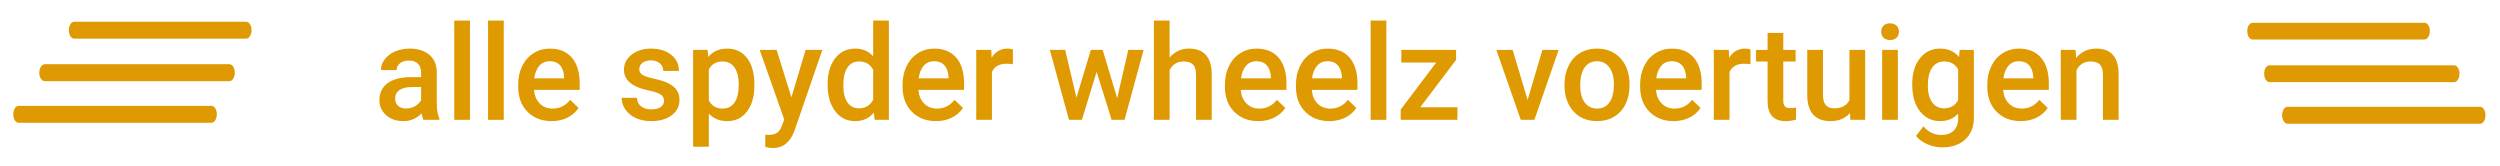
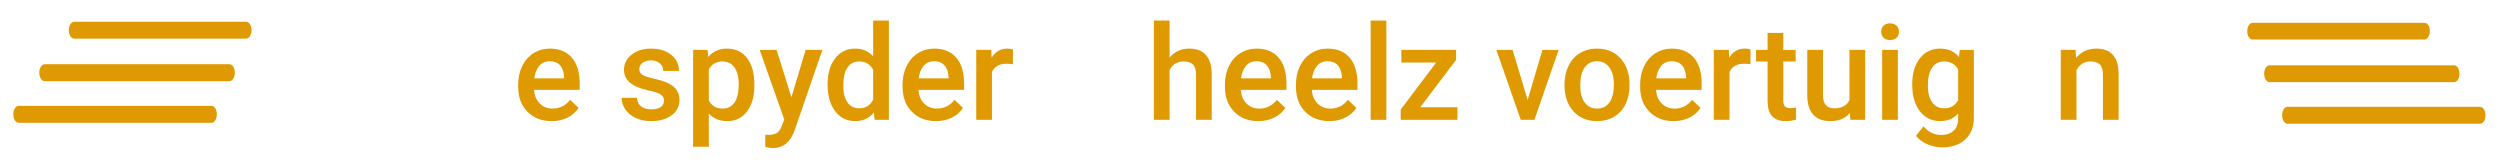
<svg xmlns="http://www.w3.org/2000/svg" id="Laag_1" x="0px" y="0px" width="1068px" height="71px" viewBox="0 0 1068 71" xml:space="preserve">
  <g>
-     <path fill="#DF9901" d="M180.891,51.189c-0.295-0.57-0.553-1.5-0.772-2.789c-2.136,2.228-4.748,3.341-7.842,3.341   c-3,0-5.447-0.855-7.344-2.567c-1.896-1.712-2.843-3.828-2.843-6.35c0-3.184,1.182-5.627,3.547-7.33   c2.365-1.702,5.747-2.554,10.146-2.554h4.112v-1.96c0-1.546-0.433-2.784-1.298-3.713c-0.865-0.93-2.181-1.395-3.947-1.395   c-1.527,0-2.778,0.382-3.755,1.146c-0.976,0.764-1.463,1.735-1.463,2.913h-6.709c0-1.639,0.543-3.171,1.629-4.597   c1.086-1.427,2.563-2.545,4.432-3.354c1.867-0.809,3.951-1.215,6.254-1.215c3.496,0,6.283,0.879,8.364,2.637   c2.079,1.758,3.146,4.229,3.202,7.412v13.473c0,2.688,0.377,4.832,1.132,6.433v0.47H180.891L180.891,51.189z M173.52,46.357   c1.325,0,2.571-0.321,3.74-0.967c1.169-0.644,2.048-1.509,2.637-2.595v-5.632h-3.616c-2.484,0-4.354,0.434-5.604,1.297   c-1.252,0.865-1.878,2.09-1.878,3.672c0,1.289,0.429,2.315,1.284,3.078C170.938,45.977,172.084,46.357,173.52,46.357z" />
-     <path fill="#DF9901" d="M200.769,51.189h-6.709V8.783h6.709V51.189z" />
-     <path fill="#DF9901" d="M215.207,51.189h-6.708V8.783h6.708V51.189z" />
    <path fill="#DF9901" d="M235.665,51.741c-4.252,0-7.698-1.339-10.339-4.017c-2.643-2.679-3.963-6.244-3.963-10.699v-0.827   c0-2.981,0.575-5.646,1.727-7.992c1.148-2.347,2.765-4.174,4.845-5.48s4.398-1.96,6.957-1.96c4.067,0,7.21,1.298,9.429,3.893   c2.219,2.595,3.326,6.267,3.326,11.016v2.705h-19.519c0.202,2.468,1.024,4.418,2.471,5.854c1.446,1.436,3.263,2.152,5.453,2.152   c3.073,0,5.576-1.242,7.509-3.728l3.617,3.45c-1.197,1.787-2.793,3.172-4.79,4.156C240.391,51.249,238.15,51.741,235.665,51.741z    M234.865,26.149c-1.842,0-3.327,0.645-4.46,1.933c-1.132,1.288-1.854,3.083-2.167,5.383h12.782v-0.497   c-0.146-2.245-0.745-3.942-1.794-5.094C238.178,26.725,236.723,26.149,234.865,26.149z" />
    <path fill="#DF9901" d="M283.675,43.072c0-1.195-0.492-2.106-1.478-2.732c-0.984-0.626-2.618-1.178-4.899-1.656   c-2.283-0.479-4.188-1.086-5.715-1.822c-3.352-1.619-5.025-3.966-5.025-7.039c0-2.577,1.086-4.73,3.258-6.461   c2.172-1.729,4.934-2.595,8.282-2.595c3.571,0,6.456,0.883,8.655,2.65s3.3,4.059,3.3,6.874h-6.709c0-1.288-0.479-2.36-1.436-3.216   c-0.957-0.856-2.229-1.284-3.812-1.284c-1.473,0-2.673,0.341-3.603,1.021c-0.931,0.682-1.396,1.592-1.396,2.733   c0,1.031,0.434,1.831,1.298,2.401c0.865,0.571,2.613,1.146,5.246,1.726c2.632,0.58,4.697,1.271,6.197,2.071   c1.5,0.8,2.613,1.763,3.341,2.885c0.728,1.123,1.091,2.484,1.091,4.086c0,2.688-1.113,4.863-3.341,6.529s-5.145,2.498-8.752,2.498   c-2.448,0-4.629-0.441-6.543-1.325c-1.914-0.883-3.405-2.099-4.473-3.644c-1.068-1.547-1.602-3.213-1.602-4.998h6.516   c0.092,1.584,0.689,2.803,1.795,3.658c1.104,0.855,2.566,1.283,4.39,1.283c1.767,0,3.11-0.336,4.031-1.008   C283.215,45.038,283.675,44.159,283.675,43.072z" />
    <path fill="#DF9901" d="M322.271,36.559c0,4.618-1.049,8.306-3.147,11.057c-2.098,2.752-4.913,4.127-8.447,4.127   c-3.275,0-5.898-1.076-7.867-3.229v14.162H296.1V21.317h6.184l0.276,3.037c1.97-2.393,4.646-3.589,8.034-3.589   c3.644,0,6.501,1.357,8.571,4.072s3.105,6.483,3.105,11.306V36.559L322.271,36.559z M315.59,35.979   c0-2.981-0.595-5.348-1.781-7.097c-1.188-1.748-2.885-2.622-5.094-2.622c-2.742,0-4.712,1.132-5.907,3.396v13.252   c1.214,2.318,3.202,3.479,5.963,3.479c2.135,0,3.805-0.859,5.011-2.58C314.987,42.084,315.59,39.475,315.59,35.979z" />
    <path fill="#DF9901" d="M338.09,41.582l6.073-20.265h7.15l-11.872,34.399c-1.821,5.025-4.914,7.537-9.276,7.537   c-0.976,0-2.052-0.166-3.229-0.499v-5.216l1.27,0.083c1.693,0,2.969-0.309,3.824-0.924c0.855-0.616,1.532-1.651,2.029-3.104   l0.966-2.565l-10.491-29.711h7.233L338.09,41.582z" />
    <path fill="#DF9901" d="M353.551,36.032c0-4.601,1.066-8.296,3.203-11.084c2.135-2.789,4.997-4.183,8.586-4.183   c3.165,0,5.724,1.104,7.675,3.313V8.783h6.709v42.406h-6.074l-0.331-3.092c-2.006,2.43-4.685,3.644-8.034,3.644   c-3.497,0-6.325-1.407-8.488-4.224C354.633,44.7,353.551,40.874,353.551,36.032z M360.26,36.611c0,3.037,0.584,5.408,1.753,7.109   c1.169,1.702,2.83,2.555,4.982,2.555c2.742,0,4.749-1.225,6.02-3.672V29.849c-1.233-2.393-3.221-3.589-5.963-3.589   c-2.172,0-3.849,0.86-5.025,2.581C360.85,30.562,360.26,33.152,360.26,36.611z" />
    <path fill="#DF9901" d="M399.877,51.741c-4.252,0-7.698-1.339-10.341-4.017c-2.641-2.679-3.962-6.244-3.962-10.699v-0.827   c0-2.981,0.575-5.646,1.727-7.992c1.15-2.346,2.766-4.174,4.846-5.48c2.079-1.307,4.398-1.96,6.957-1.96   c4.067,0,7.21,1.298,9.428,3.893c2.219,2.595,3.327,6.267,3.327,11.016v2.705H392.34c0.201,2.468,1.024,4.418,2.471,5.854   c1.444,1.436,3.262,2.152,5.452,2.152c3.074,0,5.577-1.242,7.51-3.728l3.616,3.45c-1.196,1.787-2.793,3.172-4.789,4.156   C404.602,51.249,402.362,51.741,399.877,51.741z M399.075,26.149c-1.841,0-3.327,0.645-4.459,1.933s-1.854,3.083-2.167,5.383   h12.782v-0.497c-0.146-2.245-0.745-3.942-1.794-5.094C402.389,26.725,400.935,26.149,399.075,26.149z" />
    <path fill="#DF9901" d="M432.702,27.446c-0.884-0.146-1.795-0.221-2.732-0.221c-3.074,0-5.146,1.178-6.212,3.534v20.431h-6.708   V21.317h6.403l0.166,3.341c1.619-2.595,3.865-3.893,6.736-3.893c0.957,0,1.748,0.129,2.374,0.387L432.702,27.446z" />
-     <path fill="#DF9901" d="M477.263,41.939l4.748-20.623h6.544l-8.146,29.873h-5.521l-6.405-20.514l-6.295,20.514h-5.521   l-8.173-29.873h6.543l4.831,20.402l6.129-20.402h5.054L477.263,41.939z" />
    <path fill="#DF9901" d="M499.652,24.575c2.19-2.54,4.96-3.81,8.312-3.81c6.367,0,9.598,3.635,9.689,10.905v19.52h-6.709V31.919   c0-2.061-0.446-3.52-1.339-4.376c-0.893-0.855-2.204-1.283-3.935-1.283c-2.688,0-4.693,1.196-6.02,3.589v21.34h-6.708V8.783h6.708   L499.652,24.575L499.652,24.575z" />
    <path fill="#DF9901" d="M537.586,51.741c-4.252,0-7.698-1.339-10.341-4.017c-2.641-2.679-3.962-6.244-3.962-10.699v-0.827   c0-2.981,0.575-5.646,1.727-7.992c1.15-2.346,2.766-4.174,4.846-5.48c2.079-1.307,4.398-1.96,6.957-1.96   c4.067,0,7.21,1.298,9.428,3.893c2.218,2.595,3.327,6.267,3.327,11.016v2.705h-19.519c0.202,2.468,1.024,4.418,2.471,5.854   c1.444,1.436,3.262,2.152,5.452,2.152c3.074,0,5.577-1.242,7.51-3.728l3.616,3.45c-1.196,1.787-2.793,3.172-4.789,4.156   C542.311,51.249,540.071,51.741,537.586,51.741z M536.784,26.149c-1.841,0-3.327,0.645-4.459,1.933s-1.854,3.083-2.167,5.383   h12.782v-0.497c-0.146-2.245-0.745-3.942-1.794-5.094C540.098,26.725,538.644,26.149,536.784,26.149z" />
    <path fill="#DF9901" d="M567.927,51.741c-4.252,0-7.698-1.339-10.34-4.017c-2.642-2.679-3.962-6.244-3.962-10.699v-0.827   c0-2.981,0.574-5.646,1.726-7.992c1.151-2.346,2.766-4.174,4.846-5.48c2.079-1.307,4.398-1.96,6.957-1.96   c4.067,0,7.21,1.298,9.428,3.893c2.219,2.595,3.327,6.267,3.327,11.016v2.705H560.39c0.202,2.468,1.024,4.418,2.471,5.854   c1.444,1.436,3.263,2.152,5.452,2.152c3.074,0,5.577-1.242,7.51-3.728l3.616,3.45c-1.196,1.787-2.793,3.172-4.789,4.156   C572.652,51.249,570.41,51.741,567.927,51.741z M567.125,26.149c-1.841,0-3.326,0.645-4.459,1.933   c-1.132,1.288-1.854,3.083-2.166,5.383h12.781v-0.497c-0.146-2.245-0.745-3.942-1.794-5.094   C570.439,26.725,568.985,26.149,567.125,26.149z" />
    <path fill="#DF9901" d="M592.25,51.189h-6.709V8.783h6.709V51.189z" />
    <path fill="#DF9901" d="M606.716,45.834h15.901v5.355h-24.239V46.8l15.156-20.071h-14.881v-5.411h23.384v4.252L606.716,45.834z" />
    <path fill="#DF9901" d="M652.601,42.688l6.322-21.37h6.93l-10.354,29.872h-5.824l-10.437-29.872h6.957L652.601,42.688z" />
    <path fill="#DF9901" d="M668.365,35.979c0-2.928,0.58-5.563,1.739-7.911c1.16-2.347,2.789-4.149,4.887-5.411   c2.1-1.26,4.511-1.891,7.233-1.891c4.031,0,7.303,1.298,9.813,3.893c2.514,2.595,3.87,6.037,4.072,10.325l0.028,1.575   c0,2.943-0.566,5.575-1.698,7.896c-1.132,2.319-2.752,4.112-4.859,5.384c-2.106,1.27-4.541,1.904-7.302,1.904   c-4.215,0-7.588-1.403-10.118-4.21c-2.53-2.808-3.797-6.548-3.797-11.224L668.365,35.979L668.365,35.979z M675.073,36.559   c0,3.072,0.635,5.479,1.905,7.219c1.271,1.738,3.037,2.608,5.301,2.608c2.265,0,4.025-0.884,5.287-2.649   c1.26-1.768,1.892-4.354,1.892-7.758c0-3.02-0.648-5.412-1.946-7.179c-1.298-1.768-3.062-2.65-5.287-2.65   c-2.19,0-3.93,0.869-5.218,2.608C675.718,30.497,675.073,33.097,675.073,36.559z" />
    <path fill="#DF9901" d="M714.968,51.741c-4.252,0-7.698-1.339-10.34-4.017c-2.642-2.679-3.962-6.244-3.962-10.699v-0.827   c0-2.981,0.574-5.646,1.726-7.992c1.151-2.346,2.766-4.174,4.846-5.48c2.079-1.307,4.398-1.96,6.957-1.96   c4.067,0,7.21,1.298,9.428,3.893c2.219,2.595,3.327,6.267,3.327,11.016v2.705h-19.519c0.202,2.468,1.024,4.418,2.471,5.854   c1.444,1.436,3.263,2.152,5.452,2.152c3.074,0,5.577-1.242,7.51-3.728l3.616,3.45c-1.196,1.787-2.793,3.172-4.789,4.156   C719.693,51.249,717.451,51.741,714.968,51.741z M714.166,26.149c-1.841,0-3.326,0.645-4.459,1.933   c-1.132,1.288-1.854,3.083-2.166,5.383h12.781v-0.497c-0.146-2.245-0.745-3.942-1.794-5.094   C717.48,26.725,716.026,26.149,714.166,26.149z" />
    <path fill="#DF9901" d="M747.793,27.446c-0.885-0.146-1.795-0.221-2.733-0.221c-3.074,0-5.146,1.178-6.212,3.534v20.431h-6.708   V21.317h6.404l0.166,3.341c1.618-2.595,3.864-3.893,6.735-3.893c0.957,0,1.748,0.129,2.374,0.387L747.793,27.446z" />
    <path fill="#DF9901" d="M761.818,14.057v7.261h5.273v4.97h-5.273v16.675c0,1.143,0.227,1.965,0.677,2.473   c0.45,0.506,1.256,0.758,2.415,0.758c0.773,0,1.557-0.092,2.348-0.275v5.189c-1.527,0.425-3,0.636-4.417,0.636   c-5.153,0-7.73-2.843-7.73-8.53V26.287h-4.914v-4.97h4.914v-7.261L761.818,14.057L761.818,14.057z" />
    <path fill="#DF9901" d="M790.31,48.264c-1.97,2.318-4.767,3.479-8.394,3.479c-3.239,0-5.691-0.947-7.356-2.844   c-1.666-1.896-2.499-4.639-2.499-8.228V21.317h6.709v19.271c0,3.792,1.573,5.688,4.721,5.688c3.258,0,5.457-1.168,6.6-3.506V21.317   h6.709v29.873h-6.322L790.31,48.264z" />
    <path fill="#DF9901" d="M803.644,13.56c0-1.03,0.326-1.887,0.979-2.567c0.653-0.68,1.589-1.021,2.804-1.021   s2.152,0.341,2.814,1.021c0.663,0.681,0.994,1.537,0.994,2.567c0,1.013-0.331,1.854-0.994,2.526   c-0.662,0.672-1.601,1.008-2.814,1.008s-2.149-0.336-2.804-1.008C803.969,15.414,803.644,14.572,803.644,13.56z M810.767,51.189   h-6.709V21.317h6.709V51.189z" />
    <path fill="#DF9901" d="M816.896,36.032c0-4.638,1.091-8.342,3.271-11.111c2.183-2.771,5.075-4.155,8.684-4.155   c3.405,0,6.083,1.187,8.034,3.562l0.304-3.01h6.046v28.961c0,3.92-1.219,7.013-3.658,9.275c-2.438,2.264-5.729,3.396-9.869,3.396   c-2.189,0-4.329-0.455-6.419-1.366c-2.089-0.911-3.677-2.104-4.763-3.575l3.175-4.031c2.063,2.448,4.603,3.672,7.62,3.672   c2.228,0,3.984-0.603,5.273-1.808c1.288-1.206,1.933-2.978,1.933-5.313v-2.016c-1.933,2.152-4.51,3.229-7.729,3.229   c-3.497,0-6.354-1.389-8.572-4.168C818.004,44.794,816.896,40.947,816.896,36.032z M823.576,36.611c0,3,0.611,5.361,1.836,7.082   c1.225,1.722,2.922,2.582,5.095,2.582c2.705,0,4.711-1.16,6.019-3.479V29.655c-1.271-2.264-3.258-3.396-5.964-3.396   c-2.209,0-3.925,0.874-5.148,2.622C824.189,30.631,823.576,33.208,823.576,36.611z" />
-     <path fill="#DF9901" d="M863.278,51.741c-4.252,0-7.698-1.339-10.34-4.017c-2.641-2.679-3.962-6.244-3.962-10.699v-0.827   c0-2.981,0.575-5.646,1.726-7.992c1.151-2.346,2.767-4.174,4.847-5.48c2.079-1.307,4.397-1.96,6.957-1.96   c4.066,0,7.21,1.298,9.428,3.893c2.218,2.595,3.327,6.267,3.327,11.016v2.705H855.74c0.202,2.468,1.025,4.418,2.472,5.854   c1.443,1.436,3.262,2.152,5.451,2.152c3.074,0,5.577-1.242,7.511-3.728l3.616,3.45c-1.196,1.787-2.794,3.172-4.789,4.156   C868.002,51.249,865.762,51.741,863.278,51.741z M862.477,26.149c-1.841,0-3.327,0.645-4.459,1.933s-1.854,3.083-2.167,5.383   h12.782v-0.497c-0.147-2.245-0.745-3.942-1.794-5.094C865.788,26.725,864.335,26.149,862.477,26.149z" />
    <path fill="#DF9901" d="M886.69,21.317l0.193,3.451c2.208-2.668,5.106-4.003,8.695-4.003c6.222,0,9.388,3.562,9.497,10.685v19.739   h-6.709V31.836c0-1.896-0.409-3.299-1.229-4.21c-0.82-0.911-2.158-1.366-4.018-1.366c-2.706,0-4.722,1.224-6.047,3.672v21.257   h-6.708V21.317H886.69z" />
  </g>
  <g>
    <path fill="#DF9903" d="M31.693,9.284h73.449c1.292,0,2.313,1.557,2.313,3.633c0,1.911-1.021,3.589-2.313,3.589H31.693   c-1.292,0-2.302-1.584-2.302-3.589C29.391,10.841,30.5,9.284,31.693,9.284" />
    <path fill="#DF9903" d="M19.118,27.439h78.891c1.297,0,2.313,1.589,2.313,3.604c0,1.961-1.016,3.634-2.313,3.634H19.118   c-1.305,0-2.333-1.574-2.333-3.634C16.786,29.028,17.815,27.439,19.118,27.439" />
    <path fill="#DF9903" d="M7.99,45.229h82.341c1.292,0,2.3,1.584,2.3,3.588c0,1.979-1.008,3.635-2.3,3.635H7.99   c-1.294,0-2.313-1.559-2.313-3.635C5.679,46.813,6.698,45.229,7.99,45.229" />
  </g>
  <g>
    <path fill="#DF9903" d="M1035.78,9.743h-73.462c-1.292,0-2.295,1.579-2.295,3.595c0,1.96,1.003,3.544,2.295,3.544h73.367   c1.293,0,2.341-1.584,2.341-3.638C1038.12,11.322,1036.979,9.743,1035.78,9.743" />
    <path fill="#DF9903" d="M1048.379,27.897h-78.821c-1.297,0-2.31,1.539-2.31,3.594c0,1.926,1.013,3.601,2.31,3.601h78.821   c1.293,0,2.303-1.579,2.303-3.601C1050.682,29.437,1049.672,27.897,1048.379,27.897" />
    <path fill="#DF9903" d="M1059.491,45.631h-82.266c-1.292,0-2.303,1.579-2.303,3.635c0,1.92,1.011,3.601,2.303,3.601h82.266   c1.291,0,2.304-1.579,2.304-3.601C1061.796,47.21,1060.782,45.631,1059.491,45.631" />
  </g>
</svg>